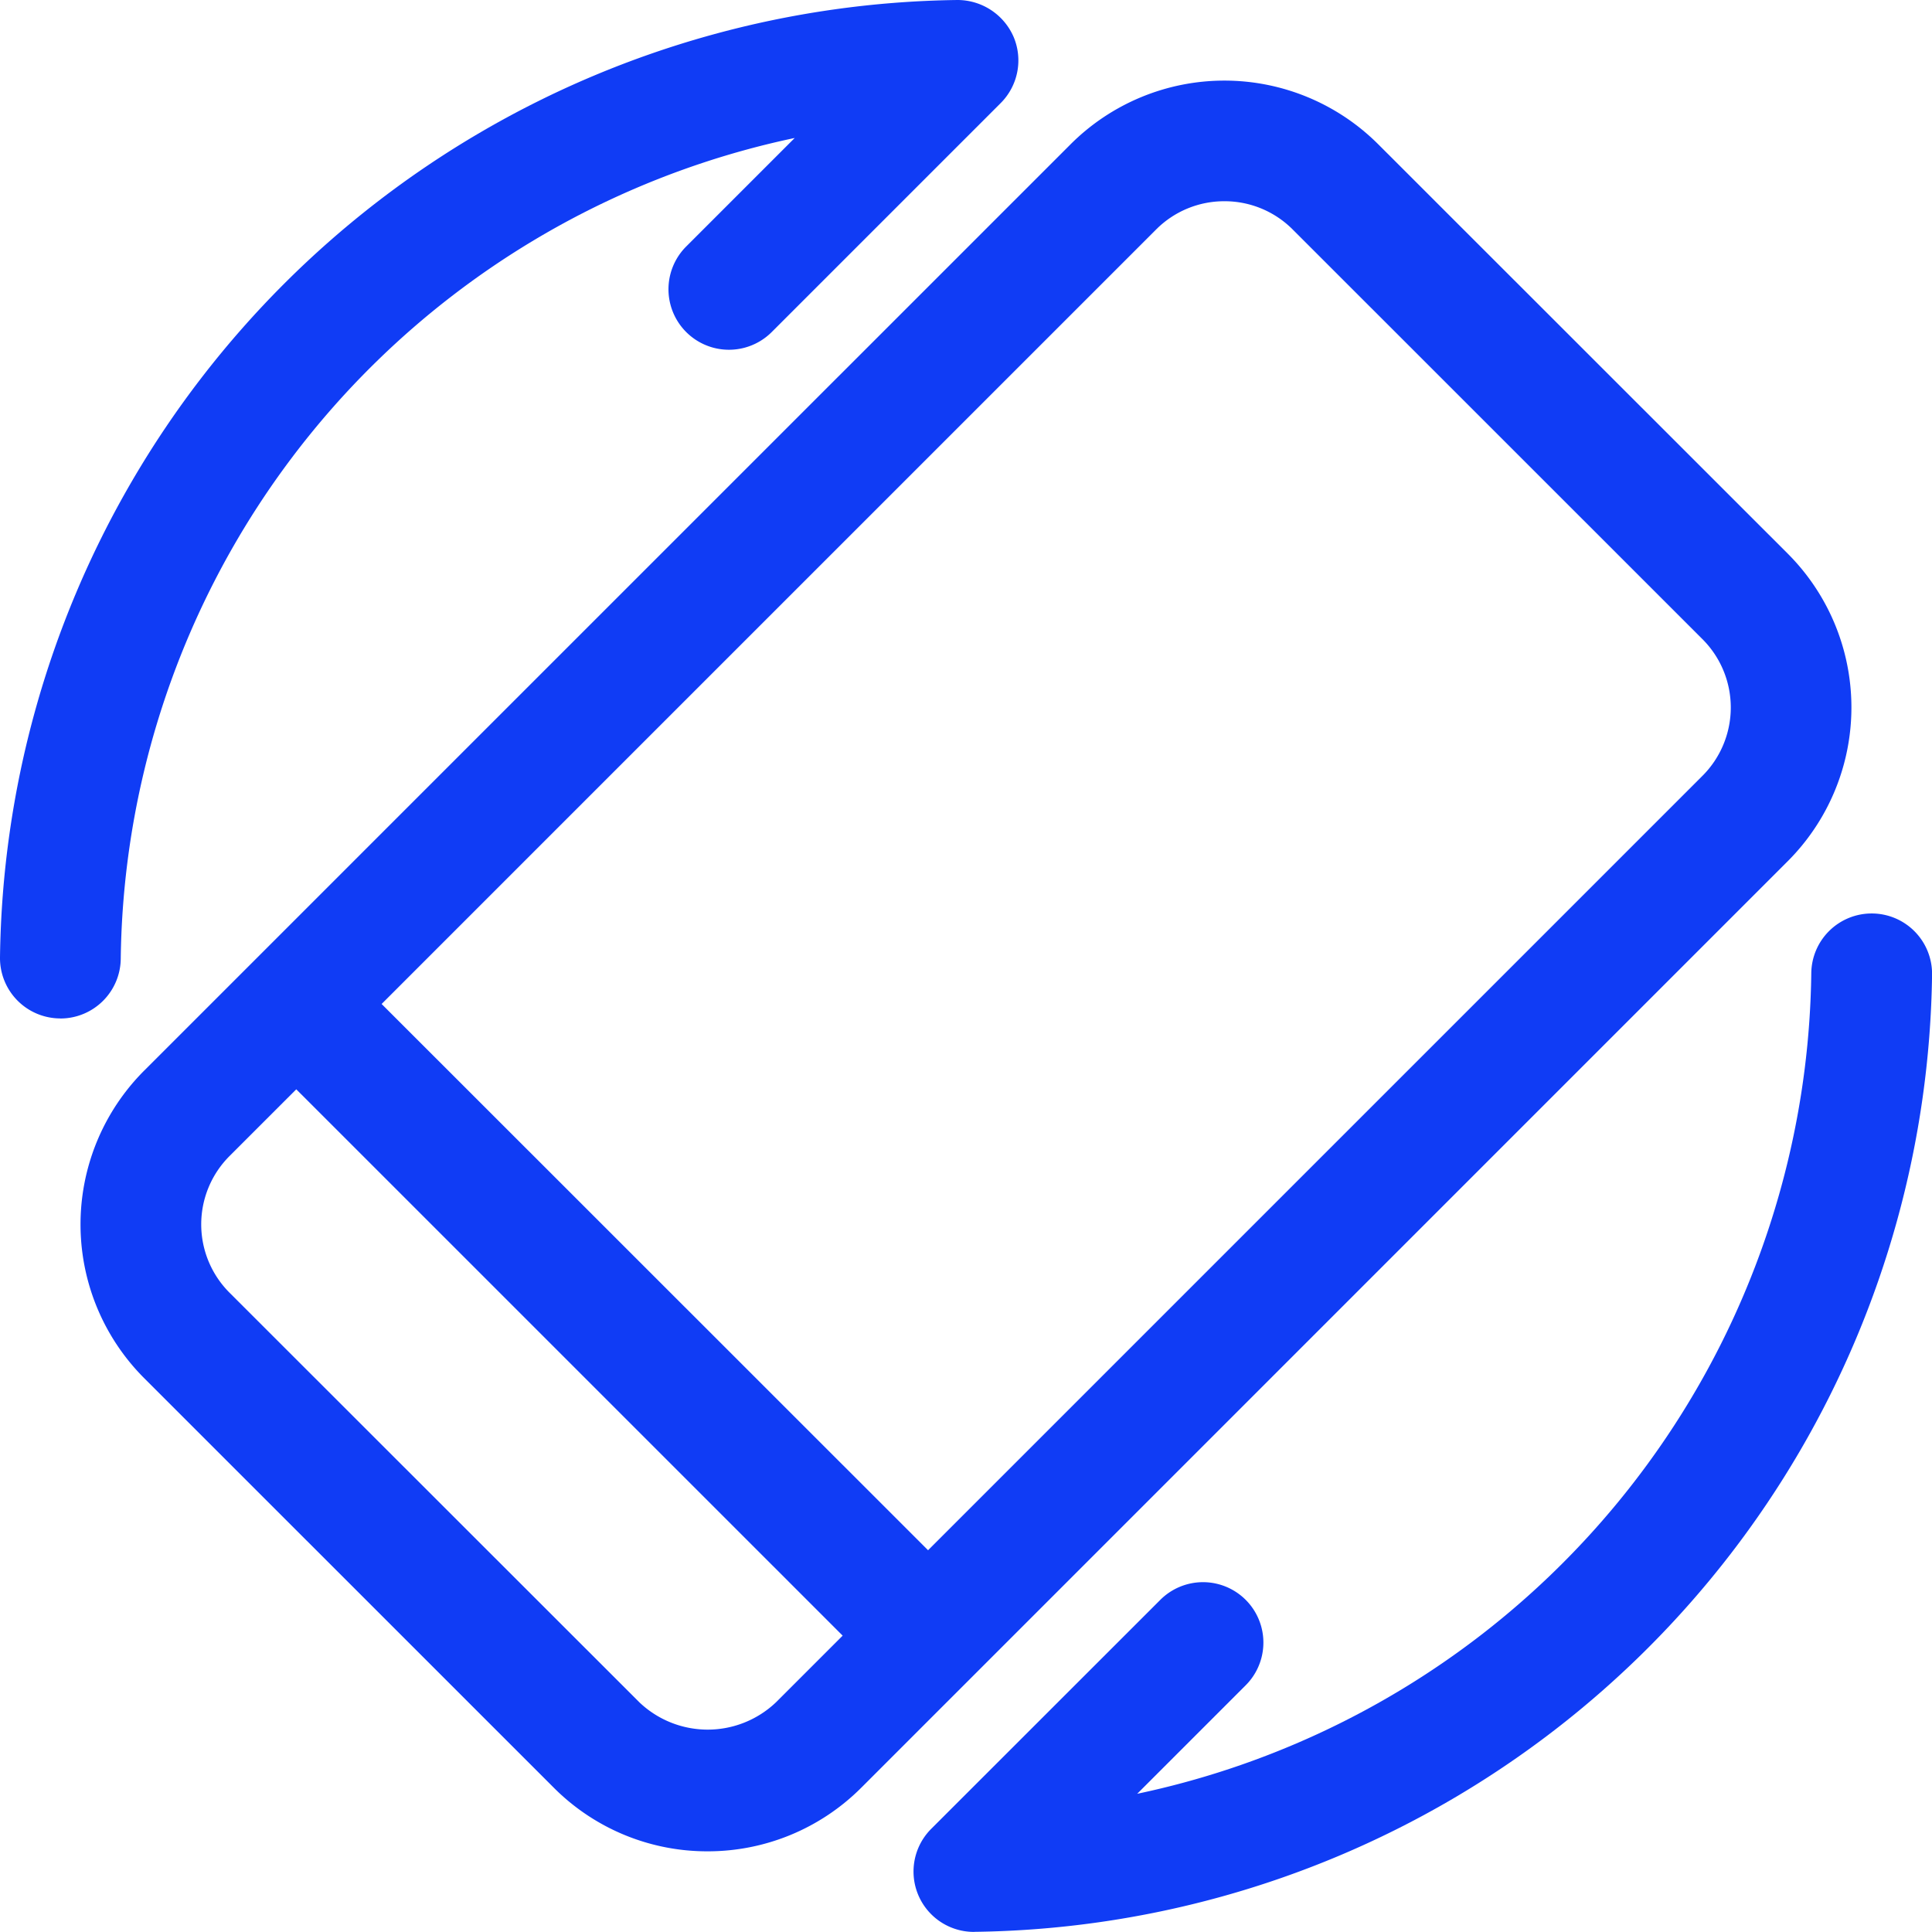
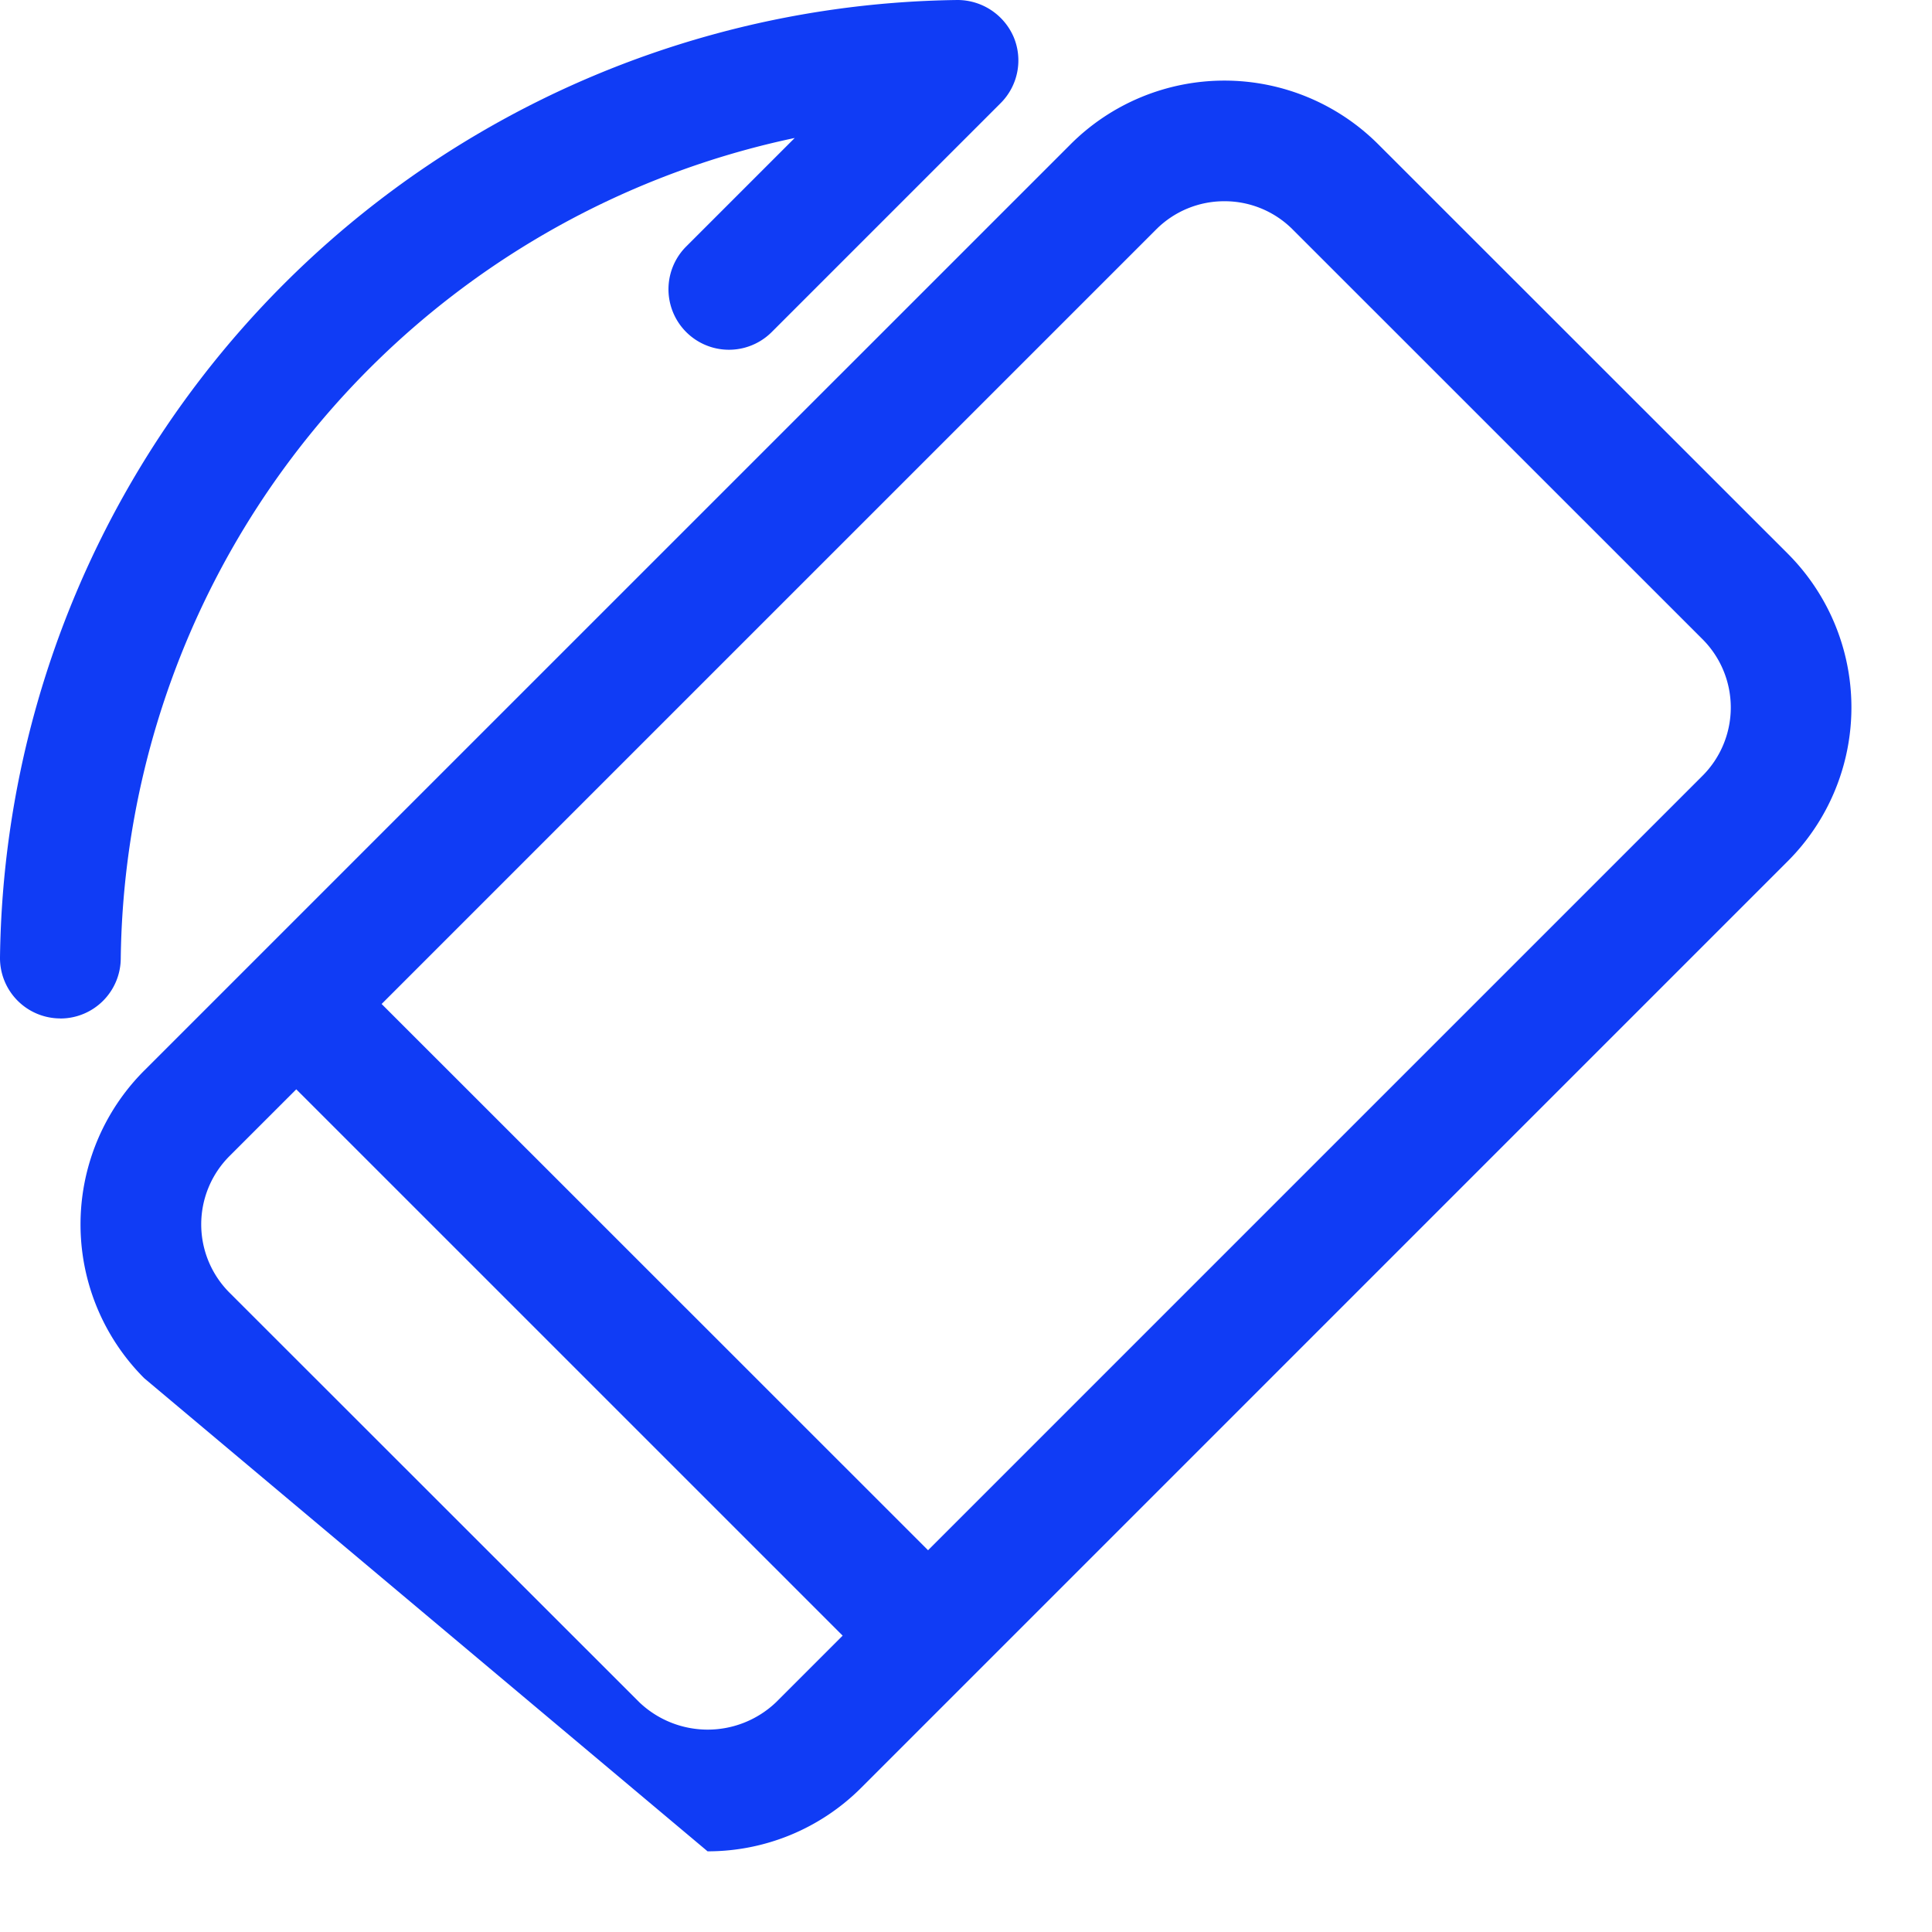
<svg xmlns="http://www.w3.org/2000/svg" width="58" height="57.997" viewBox="0 0 58 57.997">
  <defs>
    <style>
            .a {
                fill: #103CF5;
            }
        </style>
  </defs>
  <g transform="translate(0)">
-     <path class="a" d="M13.16,41.921a1.812,1.812,0,0,1-1.281-3.093l6.878-6.875a1.813,1.813,0,1,1,2.564,2.564l-3.258,3.258A25.5,25.5,0,0,0,38.3,13.147a1.813,1.813,0,0,1,1.812-1.8h.014a1.813,1.813,0,0,1,1.8,1.827,29.114,29.114,0,0,1-28.75,28.745Z" transform="translate(16.076 16.076)" />
    <path class="a" d="M1.812,30.574H1.8A1.812,1.812,0,0,1,0,28.747,29.111,29.111,0,0,1,28.747,0a1.839,1.839,0,0,1,1.684,1.112,1.812,1.812,0,0,1-.389,1.982L23.168,9.968A1.813,1.813,0,0,1,20.6,7.4l3.258-3.258A25.5,25.5,0,0,0,3.625,28.776a1.813,1.813,0,0,1-1.812,1.8Z" transform="translate(0)" />
-     <path class="a" d="M19.825,54.16a6.5,6.5,0,0,1-4.616-1.909L2.914,39.958a6.531,6.531,0,0,1,0-9.238L30.726,2.91a6.533,6.533,0,0,1,9.229,0L52.25,15.2a6.531,6.531,0,0,1,0,9.238L24.438,52.251A6.508,6.508,0,0,1,19.825,54.16ZM35.342,4.623a2.886,2.886,0,0,0-2.054.851L5.478,33.283a2.9,2.9,0,0,0,0,4.111l12.3,12.293a2.974,2.974,0,0,0,4.1,0l27.81-27.81a2.9,2.9,0,0,0,0-4.111L37.393,5.474a2.885,2.885,0,0,0-2.052-.851Z" transform="translate(1.417 1.418)" />
+     <path class="a" d="M19.825,54.16L2.914,39.958a6.531,6.531,0,0,1,0-9.238L30.726,2.91a6.533,6.533,0,0,1,9.229,0L52.25,15.2a6.531,6.531,0,0,1,0,9.238L24.438,52.251A6.508,6.508,0,0,1,19.825,54.16ZM35.342,4.623a2.886,2.886,0,0,0-2.054.851L5.478,33.283a2.9,2.9,0,0,0,0,4.111l12.3,12.293a2.974,2.974,0,0,0,4.1,0l27.81-27.81a2.9,2.9,0,0,0,0-4.111L37.393,5.474a2.885,2.885,0,0,0-2.052-.851Z" transform="translate(1.417 1.418)" />
    <path class="a" d="M23.155,33.759a1.8,1.8,0,0,1-1.281-.532L3.605,14.96A1.813,1.813,0,1,1,6.169,12.4L24.438,30.663a1.814,1.814,0,0,1-1.283,3.1Z" transform="translate(4.355 16.808)" />
  </g>
</svg>